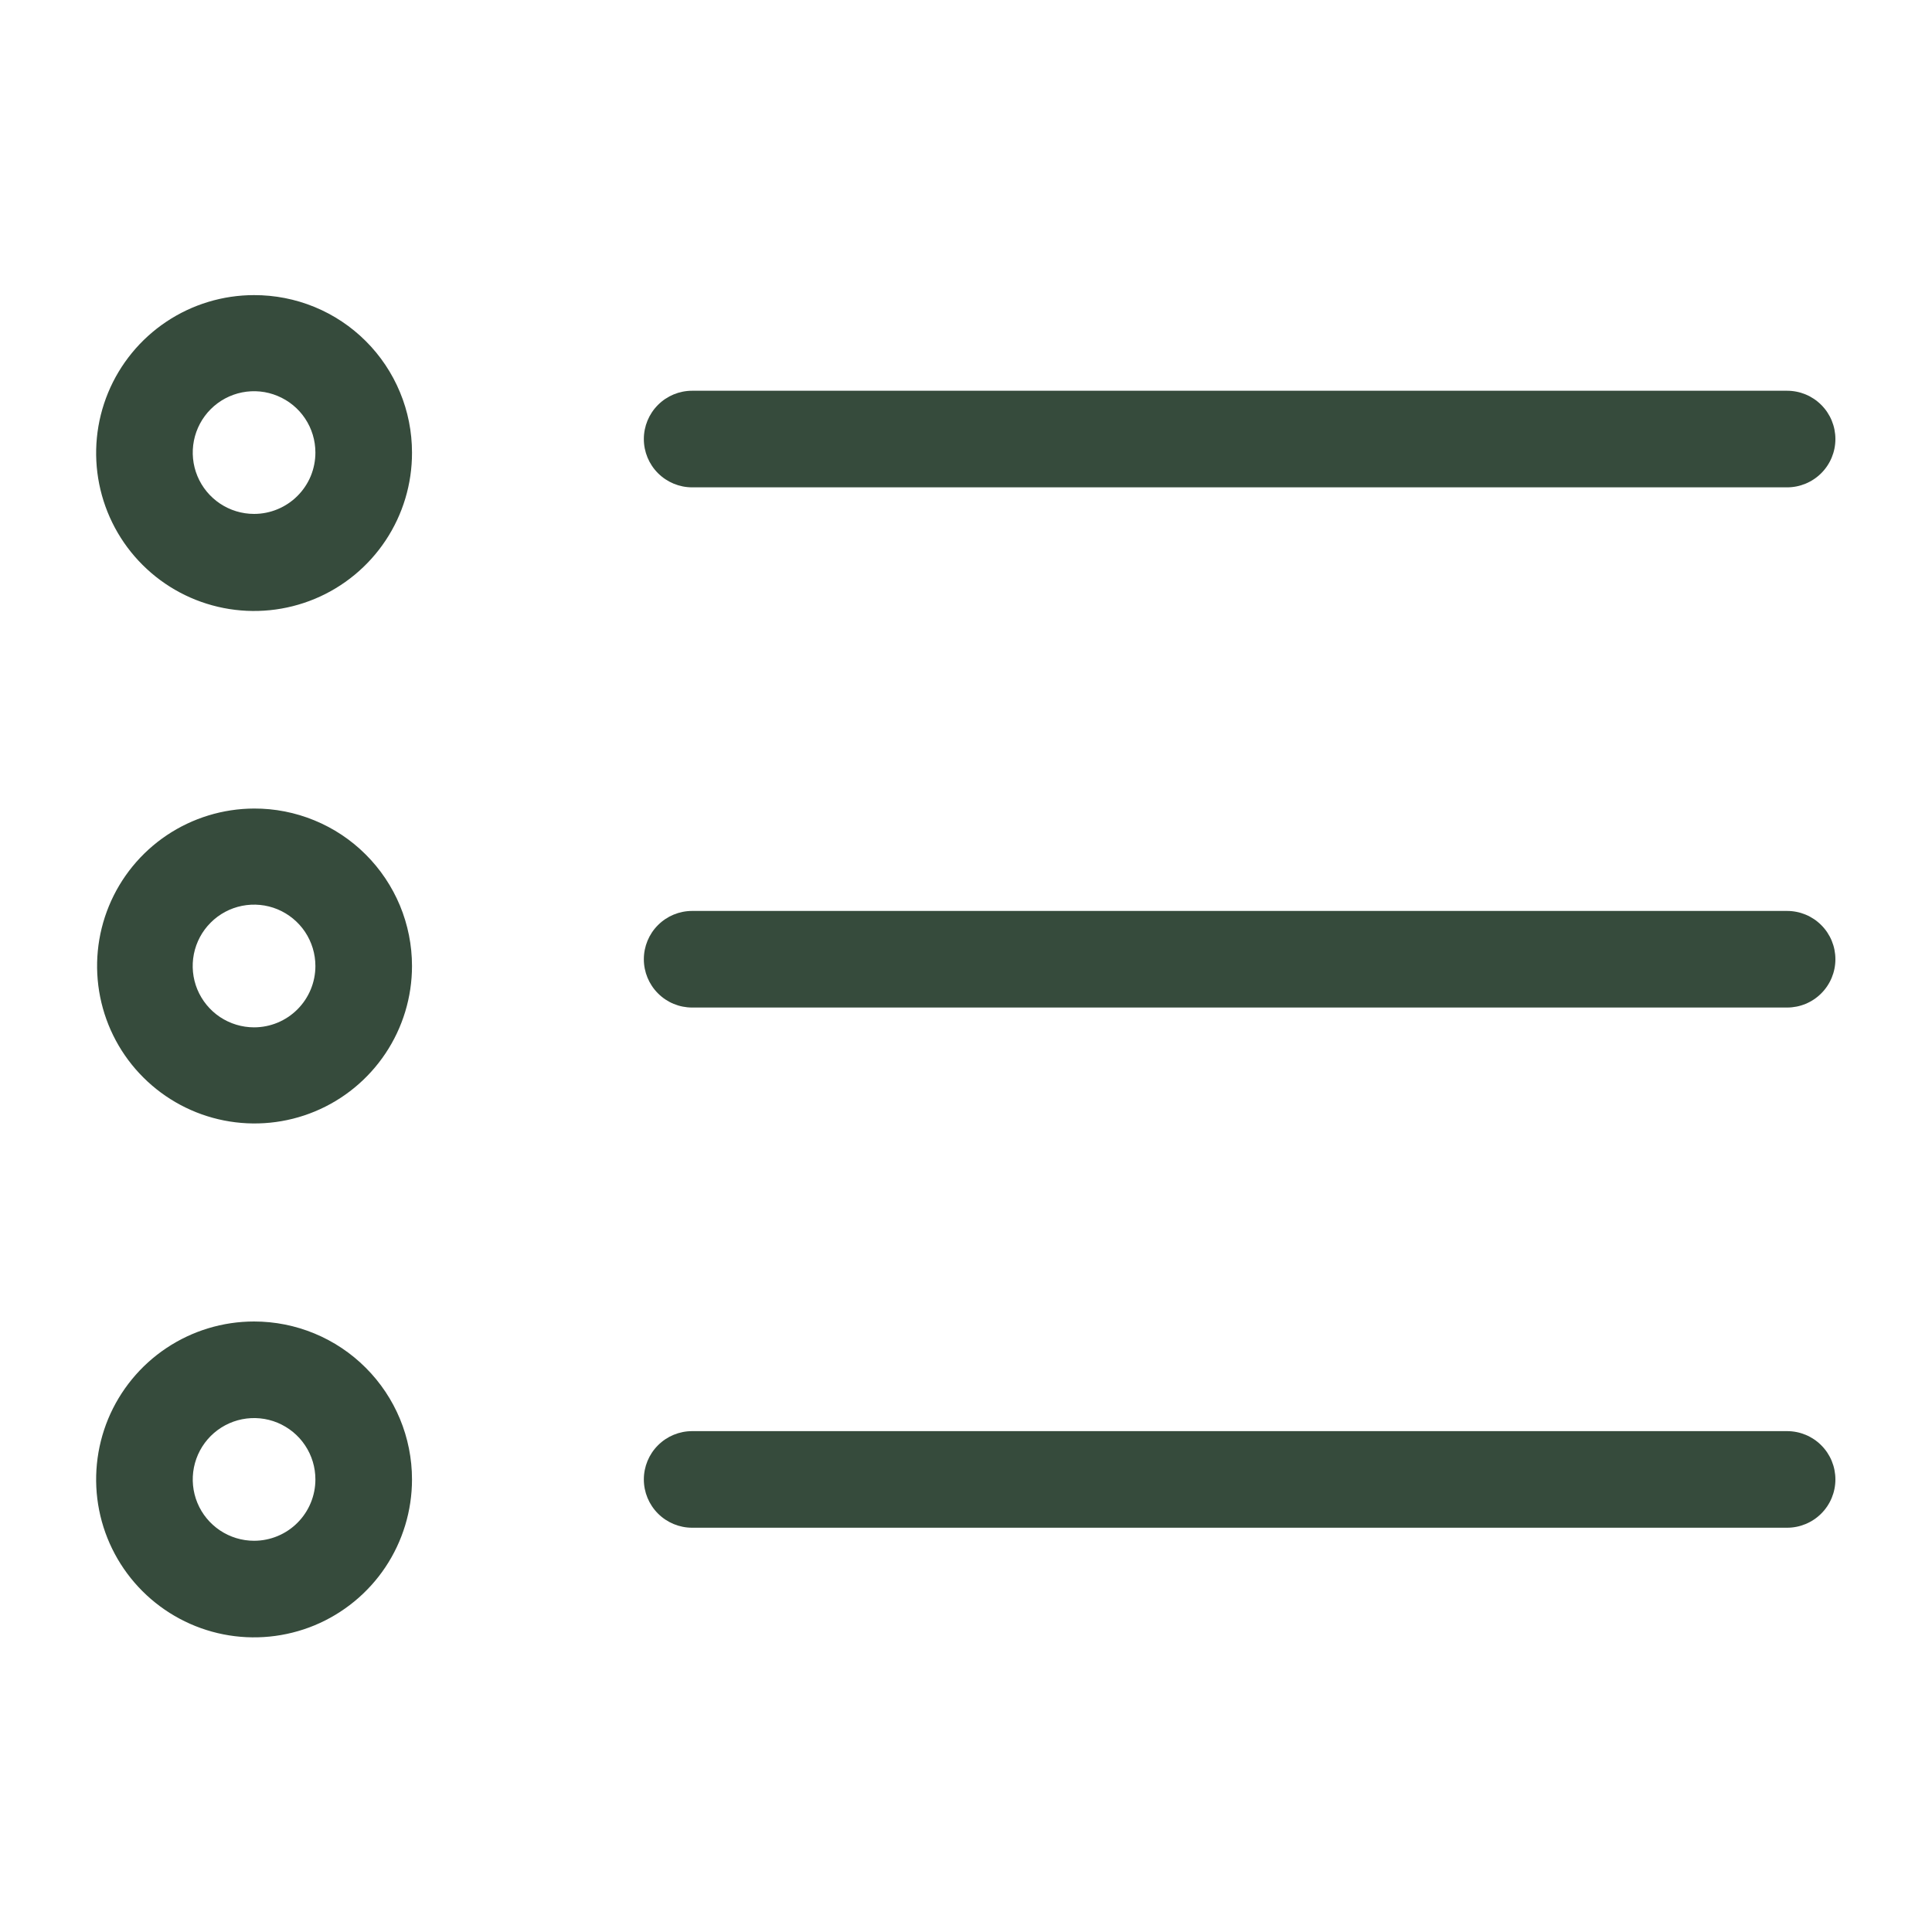
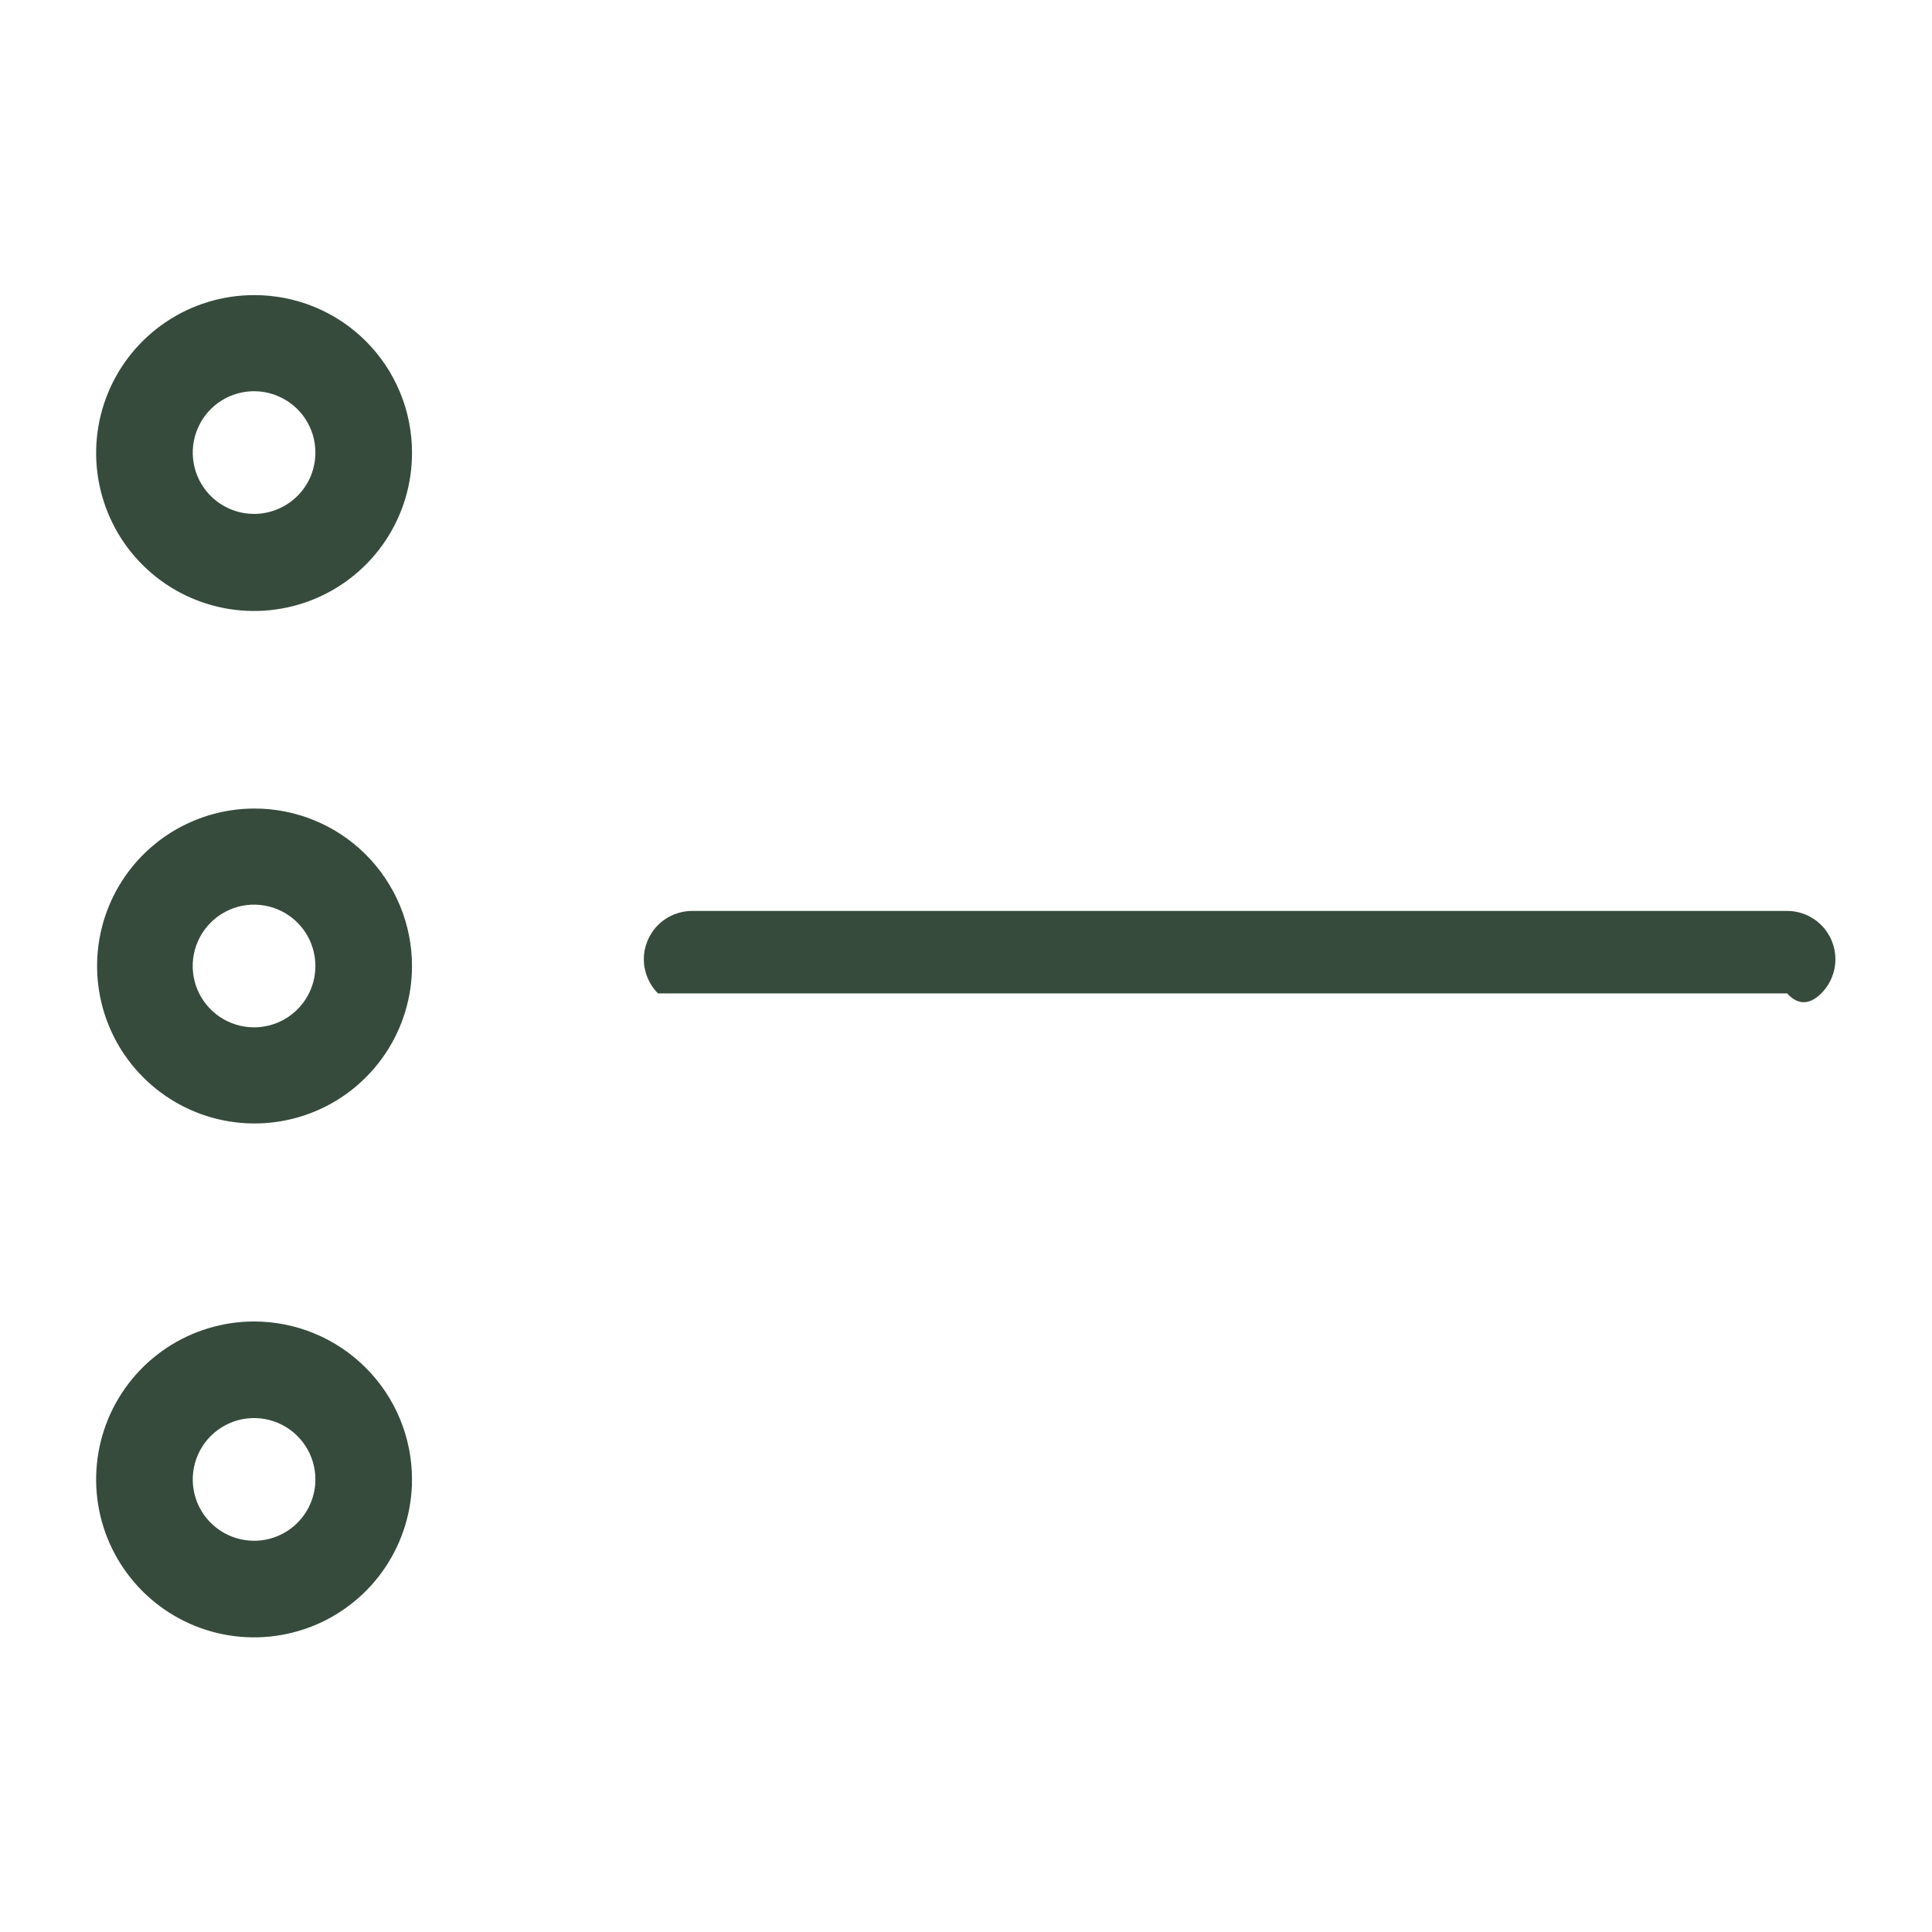
<svg xmlns="http://www.w3.org/2000/svg" width="40" height="40" viewBox="0 0 40 40" fill="none">
  <path d="M5.26 6.11C4.613 6.11 3.98 6.302 3.442 6.662C2.905 7.021 2.485 7.533 2.238 8.131C1.991 8.729 1.927 9.387 2.054 10.021C2.181 10.656 2.493 11.239 2.952 11.696C3.41 12.153 3.993 12.463 4.628 12.588C5.263 12.713 5.921 12.647 6.519 12.398C7.116 12.149 7.626 11.728 7.984 11.189C8.342 10.65 8.532 10.017 8.53 9.37C8.53 8.941 8.446 8.516 8.281 8.12C8.117 7.724 7.876 7.364 7.572 7.061C7.268 6.758 6.908 6.518 6.511 6.355C6.114 6.192 5.689 6.109 5.26 6.11ZM5.26 10.64C5.009 10.64 4.763 10.565 4.555 10.426C4.346 10.286 4.183 10.088 4.087 9.856C3.991 9.624 3.966 9.368 4.015 9.122C4.064 8.876 4.185 8.649 4.362 8.472C4.54 8.294 4.766 8.173 5.012 8.124C5.259 8.075 5.514 8.1 5.746 8.197C5.978 8.293 6.177 8.455 6.316 8.664C6.456 8.873 6.53 9.119 6.53 9.37C6.53 9.537 6.497 9.702 6.434 9.856C6.37 10.01 6.276 10.15 6.158 10.268C6.04 10.386 5.9 10.479 5.746 10.543C5.592 10.607 5.427 10.64 5.26 10.64Z" fill="#364B3C" />
  <path d="M5.26 16.74C4.615 16.742 3.986 16.935 3.451 17.294C2.917 17.653 2.5 18.163 2.255 18.759C2.01 19.355 1.947 20.01 2.074 20.642C2.201 21.274 2.512 21.854 2.968 22.308C3.424 22.763 4.005 23.073 4.637 23.198C5.27 23.323 5.925 23.258 6.52 23.011C7.115 22.764 7.623 22.346 7.981 21.81C8.339 21.274 8.53 20.644 8.53 20C8.53 19.571 8.445 19.146 8.281 18.75C8.116 18.354 7.875 17.994 7.571 17.691C7.268 17.388 6.907 17.148 6.51 16.985C6.114 16.822 5.689 16.738 5.26 16.74ZM5.26 21.27C5.009 21.27 4.763 21.195 4.554 21.056C4.345 20.916 4.183 20.718 4.086 20.486C3.99 20.254 3.965 19.998 4.014 19.752C4.063 19.506 4.184 19.279 4.362 19.102C4.539 18.924 4.766 18.803 5.012 18.754C5.258 18.705 5.514 18.73 5.746 18.826C5.978 18.923 6.176 19.085 6.316 19.294C6.455 19.503 6.53 19.749 6.53 20C6.53 20.337 6.396 20.66 6.158 20.898C5.92 21.136 5.597 21.27 5.26 21.27Z" fill="#364B3C" />
-   <path d="M14.33 10.09H37C37.265 10.09 37.52 9.984 37.707 9.797C37.895 9.609 38 9.355 38 9.09C38 8.825 37.895 8.57 37.707 8.383C37.52 8.195 37.265 8.09 37 8.09H14.33C14.065 8.09 13.81 8.195 13.623 8.383C13.435 8.57 13.33 8.825 13.33 9.09C13.33 9.355 13.435 9.609 13.623 9.797C13.81 9.984 14.065 10.09 14.33 10.09Z" fill="#364B3C" />
-   <path d="M37 18.86H14.33C14.065 18.86 13.81 18.965 13.623 19.153C13.435 19.34 13.33 19.595 13.33 19.86C13.33 20.125 13.435 20.379 13.623 20.567C13.81 20.755 14.065 20.86 14.33 20.86H37C37.265 20.86 37.52 20.755 37.707 20.567C37.895 20.379 38 20.125 38 19.86C38 19.595 37.895 19.34 37.707 19.153C37.52 18.965 37.265 18.86 37 18.86Z" fill="#364B3C" />
+   <path d="M37 18.86H14.33C14.065 18.86 13.81 18.965 13.623 19.153C13.435 19.34 13.33 19.595 13.33 19.86C13.33 20.125 13.435 20.379 13.623 20.567H37C37.265 20.86 37.52 20.755 37.707 20.567C37.895 20.379 38 20.125 38 19.86C38 19.595 37.895 19.34 37.707 19.153C37.52 18.965 37.265 18.86 37 18.86Z" fill="#364B3C" />
  <path d="M5.26 27.36C4.613 27.36 3.981 27.552 3.444 27.911C2.906 28.27 2.487 28.781 2.239 29.378C1.992 29.976 1.927 30.634 2.053 31.268C2.179 31.902 2.491 32.485 2.948 32.942C3.405 33.399 3.988 33.711 4.622 33.837C5.257 33.963 5.914 33.898 6.512 33.651C7.109 33.403 7.62 32.984 7.979 32.447C8.338 31.909 8.53 31.277 8.53 30.63C8.53 29.763 8.186 28.931 7.572 28.318C6.959 27.704 6.127 27.36 5.26 27.36ZM5.26 31.9C5.009 31.9 4.764 31.825 4.555 31.686C4.346 31.546 4.183 31.348 4.087 31.116C3.991 30.884 3.966 30.628 4.015 30.382C4.064 30.136 4.185 29.909 4.362 29.732C4.54 29.554 4.766 29.433 5.012 29.384C5.259 29.335 5.514 29.36 5.746 29.456C5.978 29.553 6.177 29.715 6.316 29.924C6.456 30.133 6.53 30.379 6.53 30.63C6.53 30.967 6.396 31.29 6.158 31.528C5.92 31.766 5.597 31.9 5.26 31.9Z" fill="#364B3C" />
-   <path d="M37 29.63H14.33C14.065 29.63 13.81 29.735 13.623 29.923C13.435 30.11 13.33 30.365 13.33 30.63C13.33 30.895 13.435 31.149 13.623 31.337C13.81 31.524 14.065 31.63 14.33 31.63H37C37.265 31.63 37.52 31.524 37.707 31.337C37.895 31.149 38 30.895 38 30.63C38 30.365 37.895 30.11 37.707 29.923C37.52 29.735 37.265 29.63 37 29.63Z" fill="#364B3C" />
</svg>